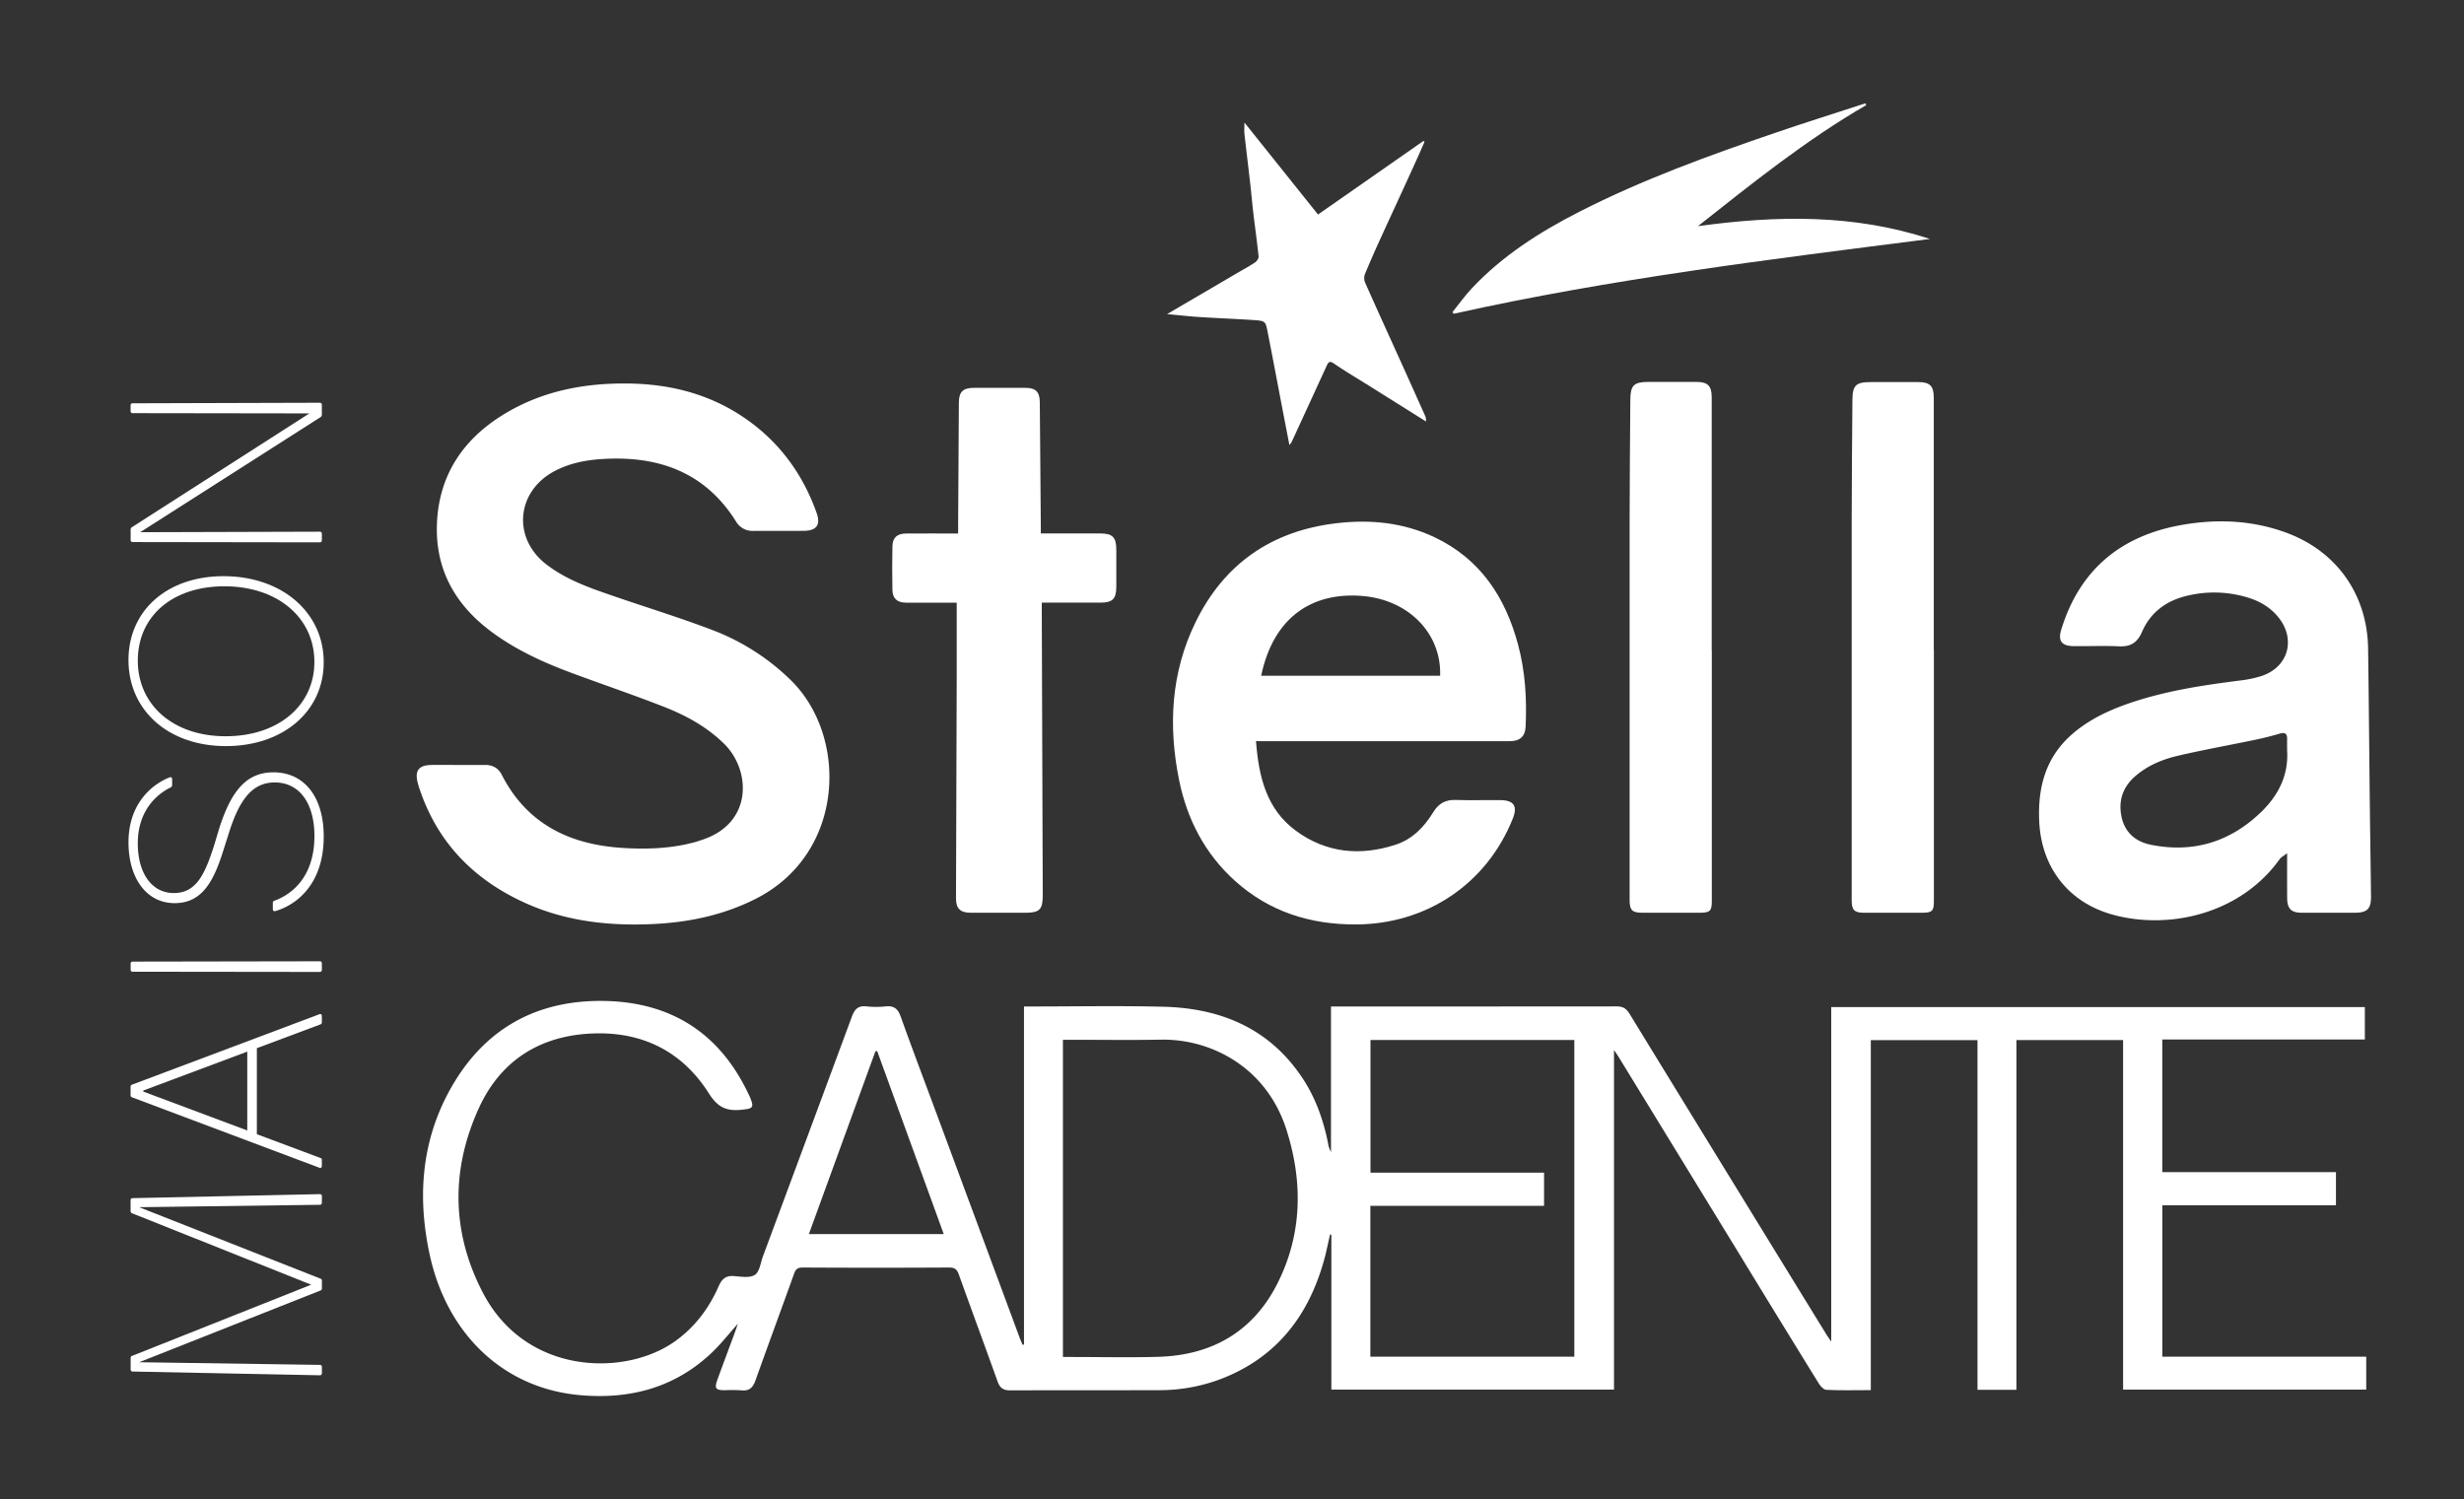
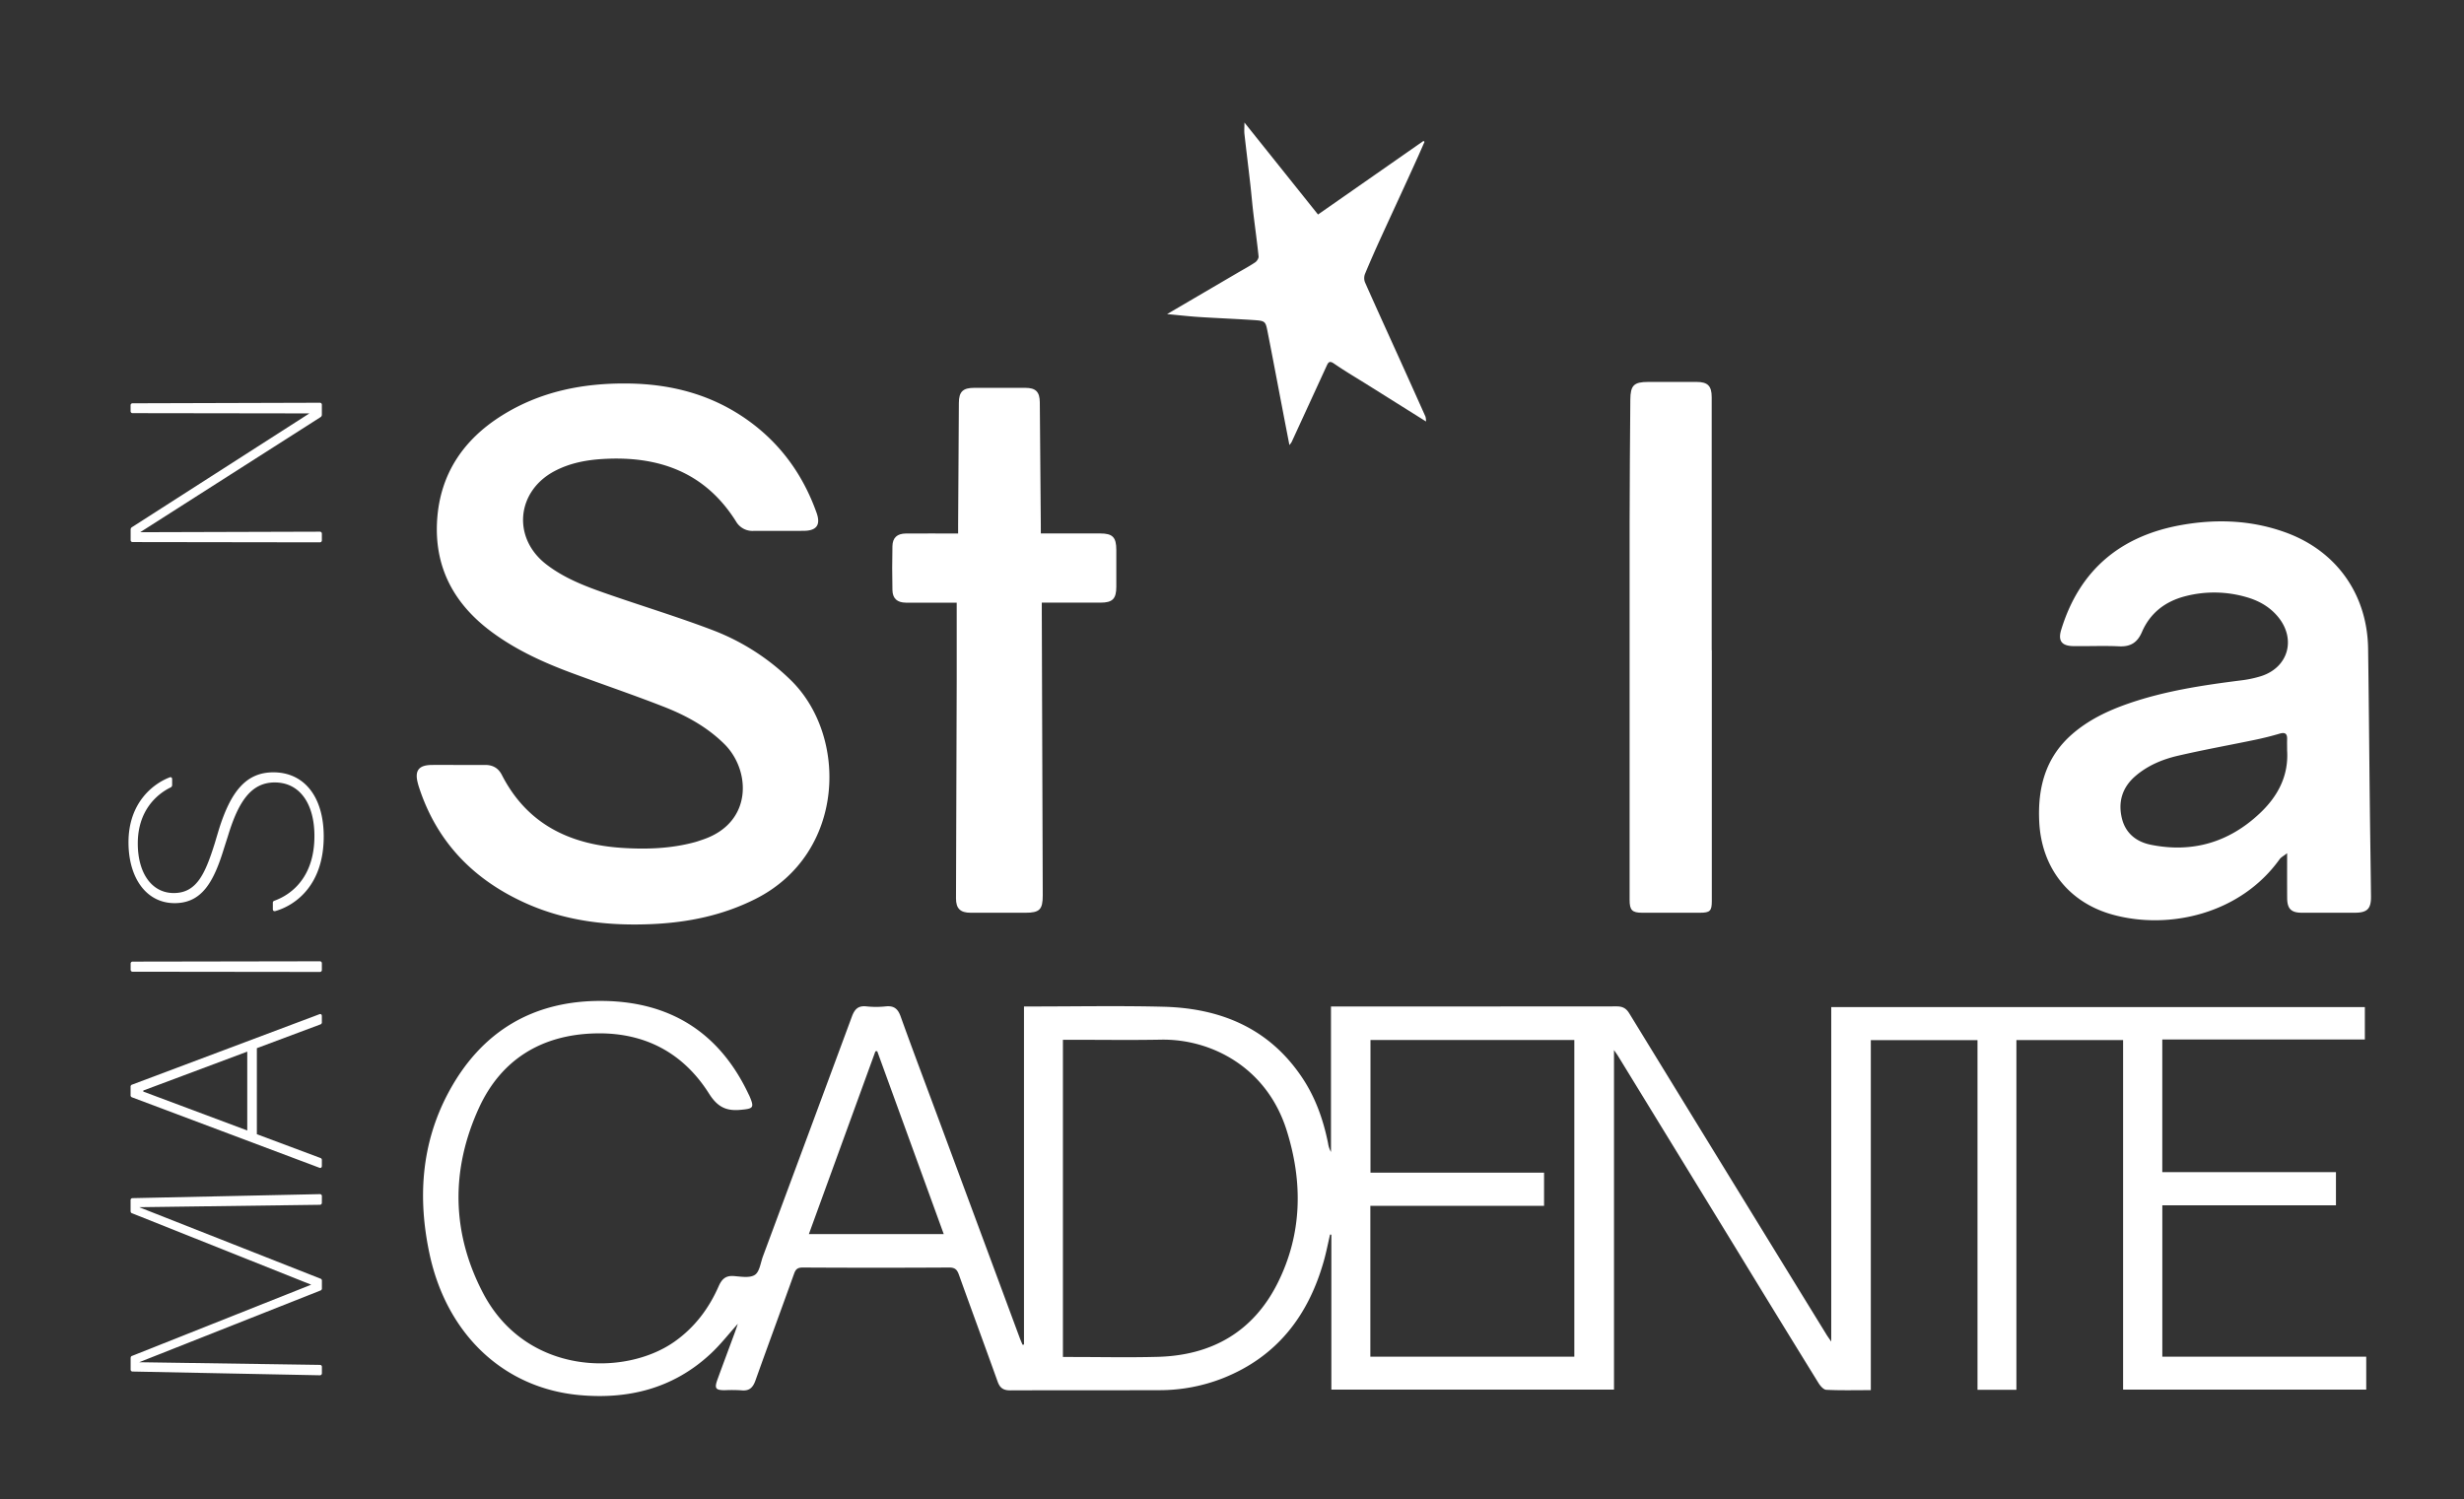
<svg xmlns="http://www.w3.org/2000/svg" id="StellaCadente_Logo24c_Image" data-name="StellaCadente_Logo24c Image" viewBox="0 0 1540.4 937.41">
  <rect x="0" y="0" width="1540.4" height="937.41" fill="#333333" stroke="none" />
  <defs>
    <style>.cls-1{fill:#fff;}</style>
  </defs>
  <path class="cls-1" d="M640.16,840.64V629.25h5.57c27.2,0,54.42-.52,81.6.17,35.7.9,66,13.4,86.62,44.15,8.41,12.51,13.34,26.46,16.3,41.17a15.51,15.51,0,0,0,1.83,5.47V629.27h5.09q86.79,0,173.58-.07c3.83,0,6,1.34,7.91,4.52q61.53,100.42,123.23,200.74c.67,1.09,1.44,2.13,2.93,4.3V629.63h333.6v20.25H1351.78v82.94h108.57v20.73H1351.8v94.67h127.48v20.56h-152V650.26h-66.7V868.9h-24.32V650.29h-66.7V869.12c-9.64,0-18.76.24-27.85-.21-1.77-.09-3.87-2.6-5-4.48q-25.79-41.76-51.34-83.68-36.93-60.3-73.87-120.6c-.59-.95-1.26-1.85-2.49-3.65V868.78H832.32V771.93l-.82-.1c-1.3,5.57-2.38,11.21-3.94,16.7-9.63,34-29.16,59.55-62.72,73a108.18,108.18,0,0,1-40,7.61c-31.11.1-62.22,0-93.33.12-4.36,0-6.43-1.56-7.86-5.57-8-22.31-16.21-44.53-24.21-66.83-1.1-3.06-2.43-4.41-6-4.4q-45.77.26-91.53,0c-3,0-4.38.8-5.43,3.74-8,22.32-16.23,44.54-24.19,66.86-1.59,4.48-3.87,6.74-8.85,6.17a96.68,96.68,0,0,0-10.36-.07c-5.77,0-6.56-1.15-4.51-6.79,3.54-9.72,7.18-19.41,10.76-29.12.71-1.93,1.35-3.89,1.95-5.62-5.7,6.33-11,13.22-17.29,19C420.91,868,393,875,362.36,872.23c-48.06-4.38-83-38.56-93.7-87.67-7.58-34.89-5.5-69.24,11.56-101.25,20.57-38.59,53.4-58.15,97.17-57.52,42,.62,72.61,20.07,90.65,58.44.13.27.29.53.41.8,3.32,7.68,2.59,8.13-5.77,8.87-9,.8-14.32-2.1-19.41-10.15-16.48-26.06-41.06-38.61-71.82-37.64-33.06,1-58.18,16.39-72,46.5-17.72,38.64-17.22,78.15,2.58,115.91,26.88,51.23,88.54,52.18,119.59,30.32,12.66-8.91,21.56-20.78,27.7-34.77,2-4.43,4.38-6.66,9.45-6.27,4.44.34,9.94,1.35,13.13-.74,3-1.95,3.57-7.58,5.08-11.64q27.84-74.86,55.56-149.77c1.7-4.6,3.82-7,9.07-6.46a56.72,56.72,0,0,0,12.15,0c5.05-.51,7.53,1.43,9.26,6.22,7.7,21.45,15.78,42.77,23.71,64.15q25.43,68.55,50.84,137.11c.51,1.37,1.12,2.71,1.69,4.06Zm24.34,7.75h5.24c18,0,36.08.4,54.1-.09,33.73-.91,59.65-15.7,74.89-46.12,15.41-30.76,15.84-63.16,5.62-95.54C791.86,667,756.83,649.41,725.73,650c-18.78.34-37.58.07-56.36.07H664.5Zm319.71-.17v-198H856.77v82.93H965.29V753.9H856.69v94.32ZM590,771.57l-41.61-114.4-1.12.13L505.67,771.57Z" />
  <path class="cls-1" d="M286.47,478.25c5.56,0,11.12.05,16.68,0,4.82-.06,8.36,1.88,10.58,6.23,15.66,30.58,42.13,43.43,75,45.61,15.35,1,30.62.5,45.59-3.55,1.73-.47,3.43-1.08,5.13-1.66,31.37-10.6,29.9-43.38,13.37-59.73-10.92-10.79-24.09-17.94-38.13-23.4C396,434.44,377,428,358.12,421c-17.93-6.62-35.27-14.45-50.74-25.91-23.53-17.42-36-40.43-34.1-70,1.86-28.66,16.33-50.1,40.28-65.18,24.13-15.2,50.95-20.49,79.14-20.14,27.42.33,52.86,7.11,75.31,23.32,20.22,14.61,34.08,34,42.45,57.42,2.71,7.57.14,11.28-7.86,11.36-10.52.11-21,0-31.56.05A11.86,11.86,0,0,1,460.12,326c-19.54-31.09-48.87-41.24-83.88-39-10.25.66-20.24,2.64-29.46,7.49-23.91,12.58-26.68,41.72-5.37,58.26,12.28,9.53,26.79,14.63,41.28,19.62,21.12,7.27,42.51,13.82,63.36,21.79a141.89,141.89,0,0,1,47.86,30.62c36.49,35,34.92,108.87-21.75,137.31-20.29,10.19-41.85,14.61-64.24,15.64-27,1.24-53.46-1.65-78.44-12.69-33.11-14.65-56.52-38.46-67.72-73.43-.23-.71-.41-1.44-.6-2.16-2-7.64.63-11.09,8.62-11.2C275.34,478.19,280.9,478.25,286.47,478.25Z" />
-   <path class="cls-1" d="M785.21,463.35c1.67,22.21,6.5,42.45,24.87,56,19,14,40.43,16,62.55,8.7,10.38-3.4,17.8-11.11,23.39-20.27,3.37-5.51,7.67-7.86,14.08-7.65,9.31.32,18.63,0,27.95.11,8.42.1,10.8,3.77,7.68,11.57-16.3,40.77-53.82,65.94-97.91,66.15-28.63.13-54.22-7.88-75.7-27.19-18.85-17-30-38.46-35-63.09-6.84-33.84-5.09-67.08,10.21-98.52,17.81-36.6,47.49-57.17,87.86-62,21.24-2.55,42-.56,61.62,8.72,28.55,13.55,44.21,37.35,52.19,67,4.54,16.83,5.56,34,4.76,51.38-.3,6.31-3.58,9.15-10.32,9.15q-76.19,0-152.37,0Zm3.22-40.86H900.32c.9-26.47-19.76-47.71-49.08-49.93C820.39,370.22,796.17,385.62,788.43,422.49Z" />
  <path class="cls-1" d="M1429.82,533.43c-2.14,1.69-3.8,2.5-4.74,3.82-24.56,34.24-69.15,44.25-104.21,34.62-27.56-7.56-44.5-29.24-46-57.82-1.1-21.42,3.81-40.55,20.72-55.19,10.28-8.9,22.3-14.59,35-19,22.69-7.86,46.27-11.43,70-14.43a70.91,70.91,0,0,0,13.17-2.77c17-5.6,21.78-23.34,10.26-37.15-5.3-6.35-12.22-10.12-20-12.29a72,72,0,0,0-38.27-.36c-12.33,3.28-21.6,10.5-26.69,22.27-2.84,6.6-7.12,9.3-14.3,8.95-9.45-.45-18.93,0-28.4-.13-7.46-.07-9.9-3.25-7.76-10.25,11.48-37.52,37.29-58.81,75.4-65.51,21.76-3.83,43.45-3,64.45,4.54,32.07,11.44,51.5,38.71,52,72.78.47,33,.71,66.09,1.09,99.14.21,18.62.53,37.24.72,55.86.08,7.76-2.4,10.13-10.25,10.14-11,0-21.94,0-32.91,0-6.75,0-9.23-2.49-9.25-9.24C1429.79,552.56,1429.82,543.71,1429.82,533.43Zm0-64.47c0-2.25-.06-4.5,0-6.75.12-3.47-1.2-4.55-4.68-3.53-5,1.48-10.12,2.75-15.25,3.83-16.13,3.36-32.37,6.27-48.41,10-9.66,2.25-18.87,6.09-26.55,12.72-8,6.92-10.83,15.74-8.51,25.95,2.2,9.7,9.09,15.18,18.39,17,25.79,5.15,48.52-1.52,67.65-19.43C1423.84,498.16,1430.9,485.21,1429.81,469Z" />
  <path class="cls-1" d="M650.69,333.51h37.08c7.78,0,10.09,2.35,10.11,10.26q0,11.5,0,23c0,7.65-2.37,10-9.9,10-12,0-24,0-36.69,0,0,2.15,0,4,0,5.93q.3,88.56.6,177.12c0,8.86-2,10.83-10.82,10.83-11.42,0-22.84,0-34.26,0-6.44,0-9.16-2.64-9.15-8.95q.2-68.28.44-136.56c0-15.9,0-31.79,0-48.36h-7.47c-8.12,0-16.23.06-24.34,0-5.39-.05-8.26-2.59-8.37-7.88q-.3-13.74,0-27.49c.12-5.29,3-7.82,8.4-7.86,10.66-.08,21.32,0,32.67,0,0-2,0-3.71,0-5.45q.21-38.07.46-76.15c0-7.06,2.56-9.46,9.54-9.47q16,0,32,0c6.48,0,9,2.45,9.06,9q.38,38.07.62,76.14C650.7,329.34,650.69,331.13,650.69,333.51Z" />
  <path class="cls-1" d="M1070.16,406.57V563.42c0,6.09-1.11,7.21-7.39,7.23q-18,0-36.06,0c-6.38,0-7.94-1.63-7.94-8q0-117.63,0-235.26c0-25.84.28-51.67.45-77.5.07-9,2.22-11.1,11.22-11.11,10.06,0,20.13,0,30.19,0,7,0,9.46,2.52,9.46,9.54q0,79.11,0,158.2Z" />
-   <path class="cls-1" d="M1209,406.4V563.24c0,6.27-1,7.39-7.22,7.41q-18.25.06-36.51,0c-6,0-7.66-1.73-7.66-7.77q0-117.86,0-235.72c0-25.68.28-51.37.45-77,.06-9.26,2.14-11.28,11.49-11.28q14.88,0,29.75,0c7.22,0,9.63,2.47,9.64,9.82V406.4Z" />
  <path class="cls-1" d="M806.09,278.23c-1.6-8.25-3.13-16.12-4.63-24-3-15.58-5.91-31.18-9-46.76-1.33-6.79-1.43-6.89-9.4-7.41-11.14-.72-22.3-1.15-33.44-1.87-6.25-.4-12.48-1.12-20-1.81l43.67-25.57c3.81-2.23,7.71-4.32,11.38-6.77,1.09-.73,2.27-2.53,2.15-3.72-.95-9.24-2.26-18.45-3.35-27.68-.74-6.32-1.24-12.67-2-19-1.13-10-2.38-19.94-3.49-29.92-.21-1.87,0-3.78,0-7.11l46,57.51,65.93-46,.65.56c-1.69,3.81-3.33,7.65-5.07,11.44C878.42,115.77,871.15,131.37,864,147c-3.67,8-7.26,16.08-10.64,24.22a7.31,7.31,0,0,0-.05,5.21c7.08,16,14.37,31.92,21.58,47.87q8.18,18.09,16.28,36.21a12.09,12.09,0,0,1,.32,3l-35.94-22.54c-7.22-4.53-14.6-8.84-21.61-13.68-2.74-1.89-3.52-.83-4.52,1.34q-10.95,23.86-21.94,47.73A13.08,13.08,0,0,1,806.09,278.23Z" />
-   <path class="cls-1" d="M1166.65,65.74c-37.16,21.53-70.53,48.26-105.16,75.66,49.67-6.85,97.76-7.53,145,8-99.67,12.74-199.44,24.87-297.67,46.76-.27-.33-.53-.67-.8-1,4-5,7.73-10.22,12.09-14.87,19.16-20.44,42.44-35.24,67.17-47.87,39.52-20.18,81.14-35.23,123-49.54,18.56-6.34,37.28-12.21,55.92-18.29Z" />
  <path class="cls-1" d="M201.21,751.91a1.22,1.22,0,0,1-1.33,1.33L87,754.74l113.24,44.63a1.34,1.34,0,0,1,1,1.5v4.5a1.34,1.34,0,0,1-1,1.5L87,851.67l112.91,1.66a1.22,1.22,0,0,1,1.33,1.33v3.83a1.23,1.23,0,0,1-1.33,1.34L83,857.49a1.22,1.22,0,0,1-1.33-1.33v-7c0-.84.33-1.34,1-1.5L194.55,803.2,82.64,758.57c-.67-.16-1-.66-1-1.5v-6.66A1.22,1.22,0,0,1,83,749.08l116.91-2.5a1.22,1.22,0,0,1,1.33,1.33Z" />
  <path class="cls-1" d="M160.58,709.11l39.63,14.82a1.34,1.34,0,0,1,1,1.5v3.5c0,1-.66,1.5-1.5,1.16l-117.07-44a1.34,1.34,0,0,1-1-1.5v-5a1.34,1.34,0,0,1,1-1.5l117.07-44c.84-.33,1.5.17,1.5,1.16V639a1.34,1.34,0,0,1-1,1.5l-39.63,14.82Zm-71-27.31v.66l65,24.32v-49.3Z" />
  <path class="cls-1" d="M199.88,601a1.22,1.22,0,0,1,1.33,1.33v4a1.22,1.22,0,0,1-1.33,1.33L83,607.52a1.22,1.22,0,0,1-1.33-1.33v-3.66A1.22,1.22,0,0,1,83,601.2Z" />
  <path class="cls-1" d="M106.12,486c.83-.33,1.5.17,1.5,1.17v3.5a1.66,1.66,0,0,1-1,1.66c-8.83,4.33-20.48,14.66-20.48,35,0,18.66,8.82,31,22.48,31,14.32,0,19.65-12,25.65-31.14l2.49-8.33c7.5-24.15,17.16-36,34.14-36,19.32,0,31.48,15.32,31.48,40.13,0,29.81-17,42.8-30.31,46.63-1,.17-1.5-.33-1.5-1.16v-3.83a1.34,1.34,0,0,1,1-1.5c11-4,25-15,25-40.47,0-20.15-9.16-33.47-24.81-33.47-14.66,0-22.65,11.82-29.15,33.14l-2.66,8.32c-6.5,21.32-14,33.81-30.48,34-18,.16-29.14-15.82-29.14-38C80.31,501.94,95.63,490,106.12,486Z" />
-   <path class="cls-1" d="M139.76,360.22c36.47,0,62.62,22.65,62.62,53.79,0,30.81-25.48,52.46-61.12,52.46-36.14,0-60.95-22.48-60.95-53.79C80.31,381.7,104.46,360.22,139.76,360.22Zm1.33,100.09c32.81,0,55.46-19.16,55.46-46.47,0-27.64-23-47.29-56.29-47.29-32.81,0-54.12,19-54.12,46.46S108,460.31,141.09,460.31Z" />
  <path class="cls-1" d="M199.88,251.8a1.23,1.23,0,0,1,1.33,1.34v6.16a1.76,1.76,0,0,1-.83,1.5L87.64,332.74l112.24-.33a1.22,1.22,0,0,1,1.33,1.33v4a1.22,1.22,0,0,1-1.33,1.33L83,338.9a1.22,1.22,0,0,1-1.33-1.33v-6.5a1.73,1.73,0,0,1,.83-1.49l110.92-71.12L83,258.3A1.22,1.22,0,0,1,81.64,257v-3.5A1.22,1.22,0,0,1,83,252.14Z" />
</svg>